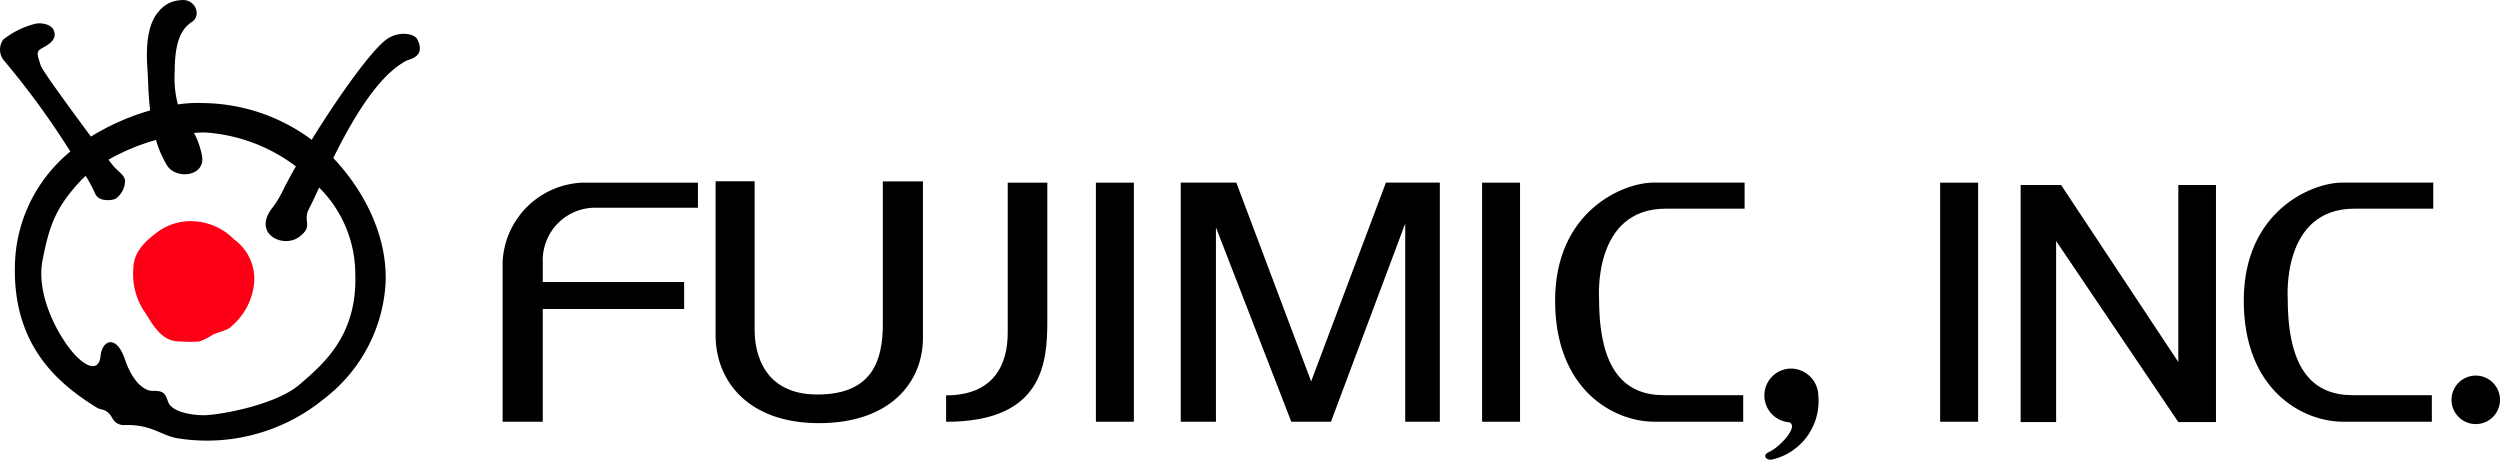
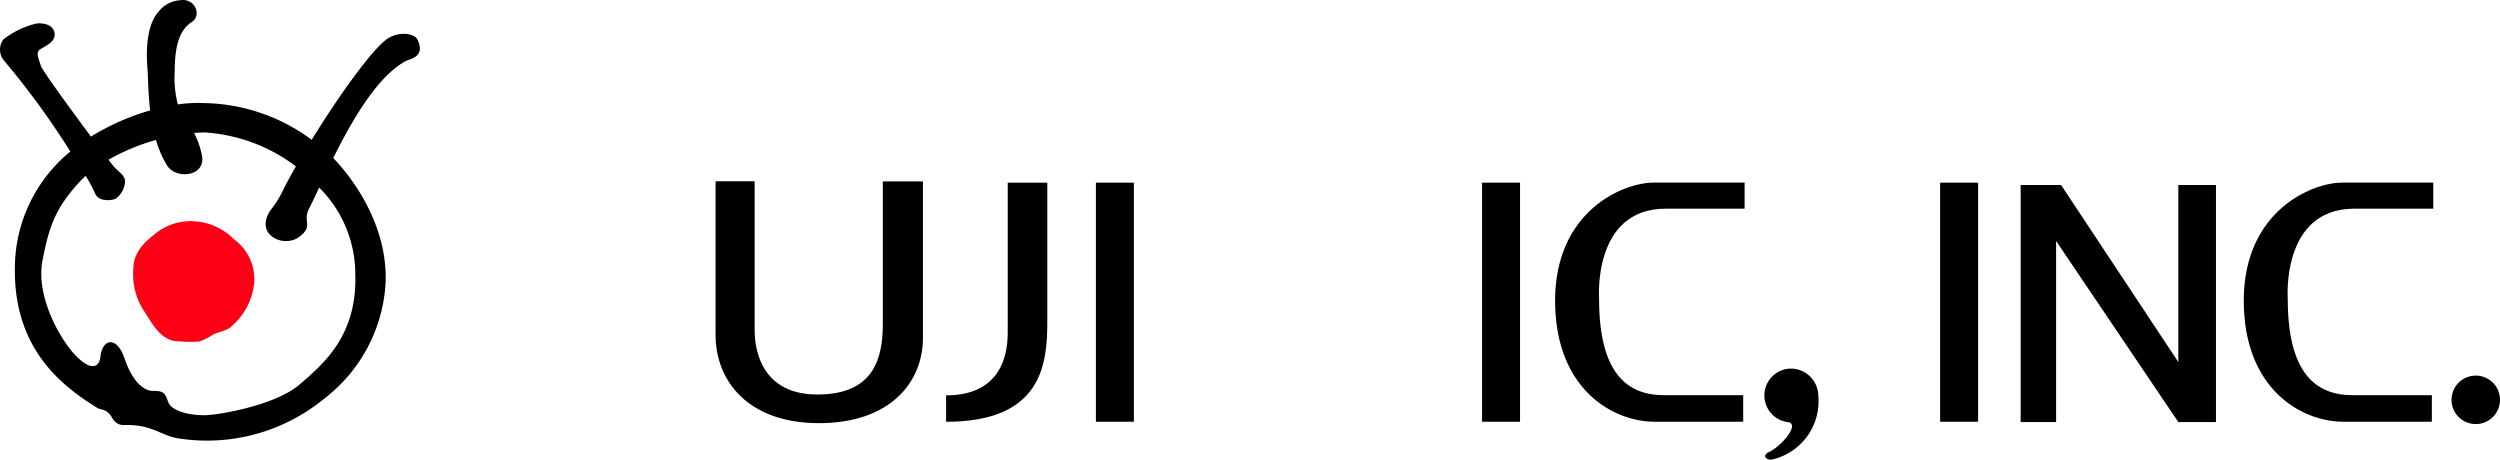
<svg xmlns="http://www.w3.org/2000/svg" width="230" height="42.292" viewBox="0 0 230 42.292">
  <defs>
    <clipPath id="a">
      <rect width="230" height="42.292" fill="none" />
    </clipPath>
  </defs>
  <g transform="translate(0 0)">
    <path d="M118.644,10.747v21.81h3.264V15.9L133.15,32.558h3.464V10.747H133.15V27.036L122.364,10.747Z" transform="translate(67.255 6.272)" />
    <g transform="translate(0 0)">
      <g clip-path="url(#a)">
        <path d="M108.927,10.744H100.55c-2.833,0-9.057,2.65-9.057,10.851s5.362,11.149,9.156,11.149h8.15V30.3h-7.287c-3.443,0-5.972-2.077-5.972-8.857,0,0-.627-8.3,6.124-8.3h7.263Z" transform="translate(51.576 6.056)" />
        <path d="M149.444,10.744h-8.375c-2.837,0-9.059,2.65-9.059,10.851s5.364,11.149,9.159,11.149h8.145V30.3H142.03c-3.443,0-5.973-2.077-5.973-8.857,0,0-.626-8.3,6.125-8.3h7.262Z" transform="translate(74.416 6.056)" />
-         <path d="M69.468,32.744v-22h5.113L81.465,29.03l6.88-18.286h4.96v22H90.12V14.508L83.288,32.744H79.64L72.707,14.862V32.744Z" transform="translate(39.16 6.057)" />
-         <path d="M29.571,32.742V18.014a7.666,7.666,0,0,1,7.338-7.267H47.54v2.306H38.225a4.83,4.83,0,0,0-4.96,5.01v1.823H46.271v2.482H33.264V32.742Z" transform="translate(16.67 6.058)" />
        <path d="M42.1,10.666V24.818c0,4.2,2.984,8.1,9.515,8.1s9.561-3.744,9.561-7.844v-14.4H57.487V23.753c0,3.19-.81,6.53-6.023,6.53-5.668,0-5.77-5.01-5.77-5.922V10.666Z" transform="translate(23.734 6.012)" />
        <path d="M61.333,10.747v13.8c0,2.987-1.318,5.767-5.67,5.767v2.432c8.96,0,9.312-5.465,9.312-9.312V10.747Z" transform="translate(31.378 6.058)" />
        <rect width="3.493" height="21.995" transform="translate(100.822 16.805)" />
        <rect width="3.492" height="21.995" transform="translate(136.352 16.805)" />
        <rect width="3.493" height="21.995" transform="translate(178.493 16.805)" />
        <path d="M146.464,26.558a2.23,2.23,0,1,0-2.23-2.23,2.231,2.231,0,0,0,2.23,2.23" transform="translate(81.306 12.457)" />
        <path d="M106.286,21.685a2.474,2.474,0,0,0-.206,4.94c.941.328-.823,2.281-1.867,2.744-.66.3-.219.819.355.672a5.514,5.514,0,0,0,4.2-5.876,2.539,2.539,0,0,0-2.48-2.48" transform="translate(58.517 12.224)" />
        <path d="M38.38,3.6c-.263-.513-1.679-.774-2.788,0-1.34.935-4.364,5.115-6.916,9.26A17.053,17.053,0,0,0,18.7,9.482a12.425,12.425,0,0,0-2.336.124,9.541,9.541,0,0,1-.291-3.021c0-2.9.68-3.978,1.589-4.571s.3-2.224-1.107-1.991a2.713,2.713,0,0,0-1.952,1.034c-1.19,1.318-1.151,3.819-1.034,5.329.063.791.056,2.2.244,3.772a22.03,22.03,0,0,0-5.446,2.408c-1.933-2.6-4.488-6.1-4.618-6.536-.2-.68-.475-1.193-.077-1.473s1.473-.674,1.349-1.514S3.839,2.09,3.318,2.17A7.879,7.879,0,0,0,.3,3.638,1.576,1.576,0,0,0,.417,5.628a74.237,74.237,0,0,1,6.053,8.31c-.308.258-.607.519-.883.793a13.858,13.858,0,0,0-4.214,9.622C1.157,31.913,5.5,35.393,8.923,37.51c.416.255.916.039,1.429.991a1.175,1.175,0,0,0,1.154.6c2.525-.048,3.288.976,4.89,1.229a17,17,0,0,0,13.432-3.653,14.425,14.425,0,0,0,5.647-10.658c.2-5.174-2.869-9.46-4.815-11.479,1.714-3.46,4.091-7.579,6.724-8.951.285-.147,1.831-.357,1-1.987m-5.69,21.862c.084,5.482-2.94,8.03-5.167,9.937s-7.49,2.8-8.761,2.8-2.987-.341-3.3-1.237c-.278-.783-.4-1.026-1.45-1.005-.555.009-1.728-.535-2.541-2.946-.752-2.214-2.072-1.783-2.228-.238-.109,1.074-.876,1.349-2.224,0S3.249,27.39,3.912,23.953c.611-3.152,1.193-4.851,3.5-7.315.144-.155.3-.308.469-.457a12.636,12.636,0,0,1,.846,1.572c.3.8,1.389.716,1.866.555a2.04,2.04,0,0,0,.912-1.67c-.036-.514-.557-.794-.993-1.273-.066-.072-.26-.314-.532-.672a19.708,19.708,0,0,1,4.371-1.82,9.728,9.728,0,0,0,1.009,2.335c.838,1.368,3.661,1.021,3.206-.963a7.376,7.376,0,0,0-.716-2.014c.344-.028.679-.044,1.009-.044a15.509,15.509,0,0,1,8.363,3.12c-.372.651-.716,1.282-1.032,1.883a10.04,10.04,0,0,1-1.1,1.889c-1.956,2.419.974,3.85,2.471,2.69,1.315-1.013.242-1.371.877-2.582.238-.457.552-1.129.924-1.933a11.262,11.262,0,0,1,3.324,8.211" transform="translate(0 0)" />
        <path d="M13.642,13.029a5.155,5.155,0,0,0-3.656,1.034c-1.034.8-2.145,1.751-2.145,3.418a6.19,6.19,0,0,0,.952,3.736c.636.876,1.467,2.844,3.223,2.844a14.417,14.417,0,0,0,1.87.019,4.889,4.889,0,0,0,1.267-.63c.45-.23,1.432-.4,1.751-.8a5.986,5.986,0,0,0,2.064-4.056,4.472,4.472,0,0,0-1.83-3.894,5.587,5.587,0,0,0-3.5-1.672" transform="translate(4.42 7.344)" fill="#fd0015" />
      </g>
    </g>
  </g>
</svg>